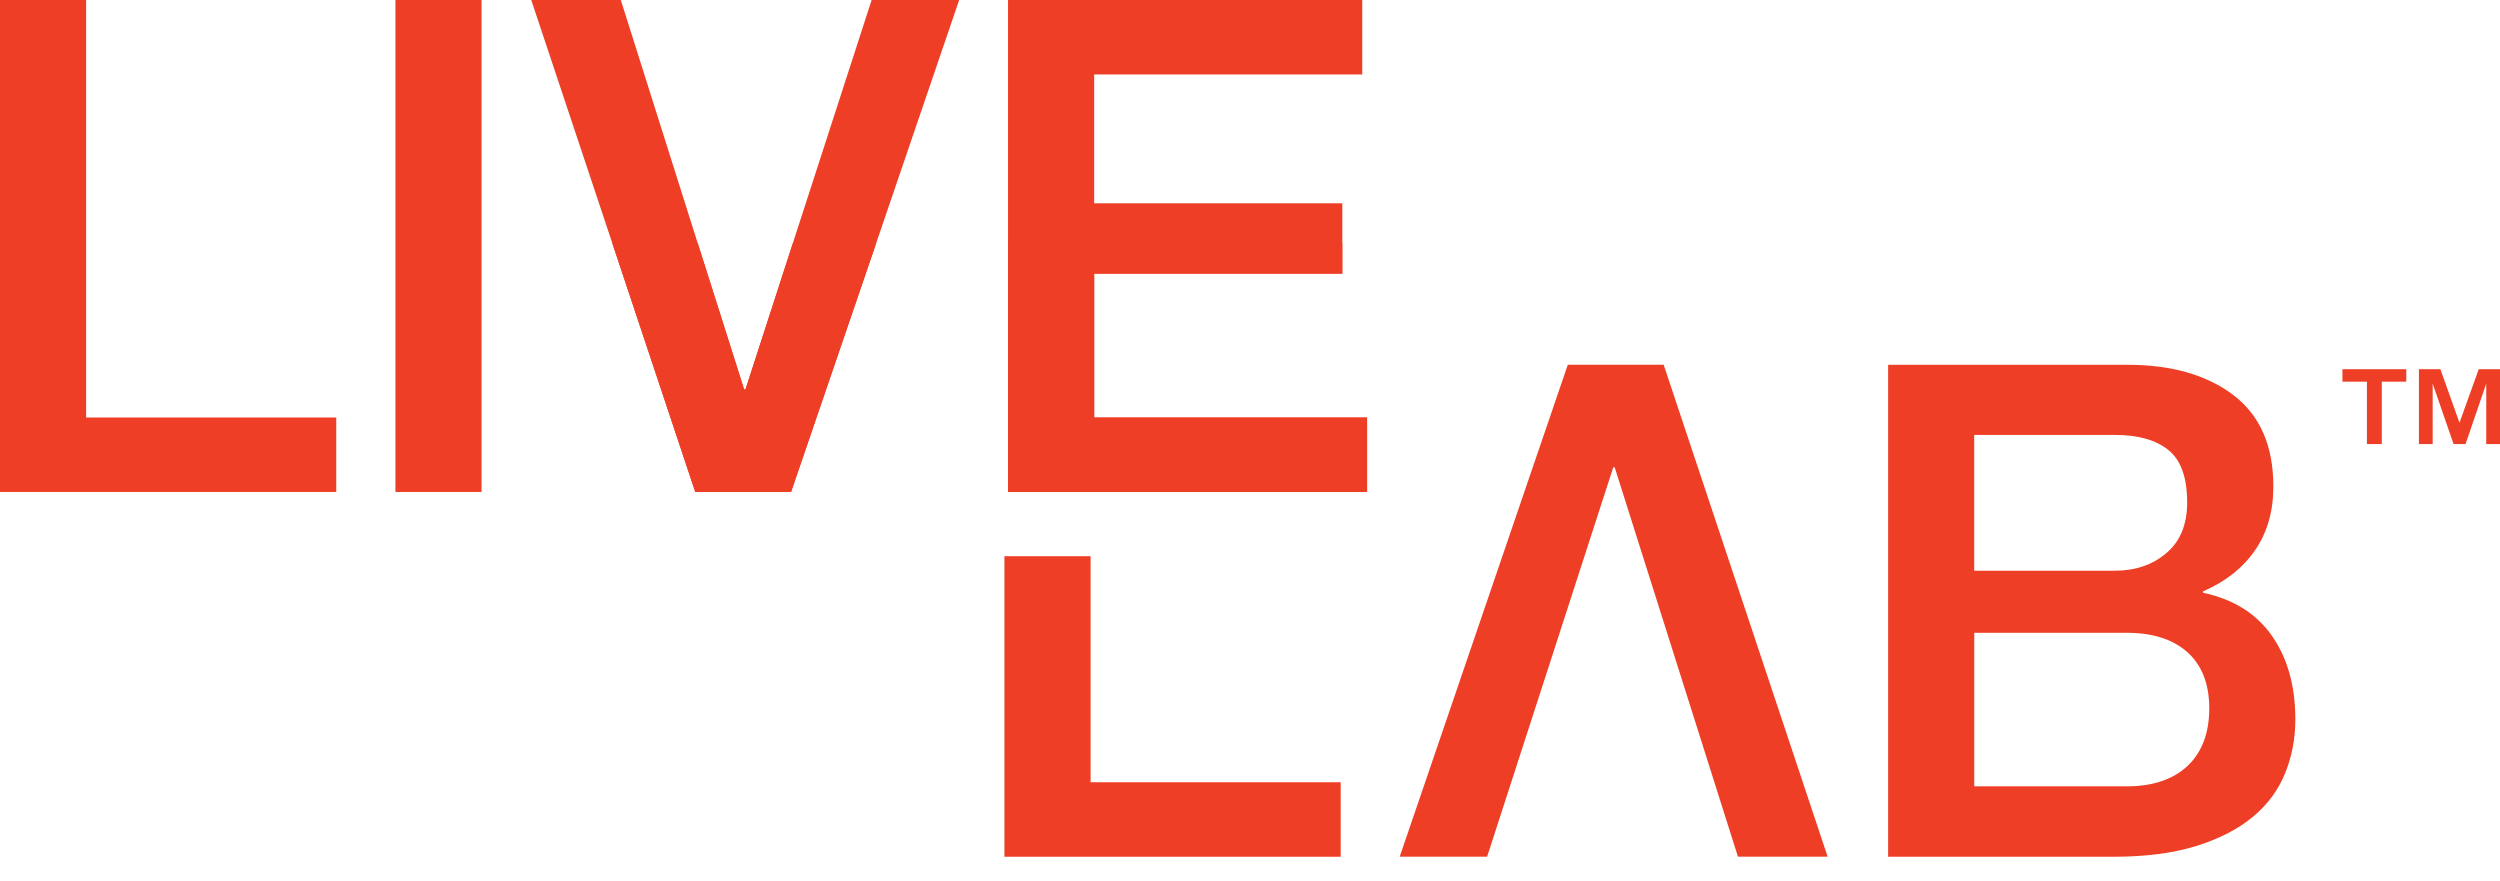
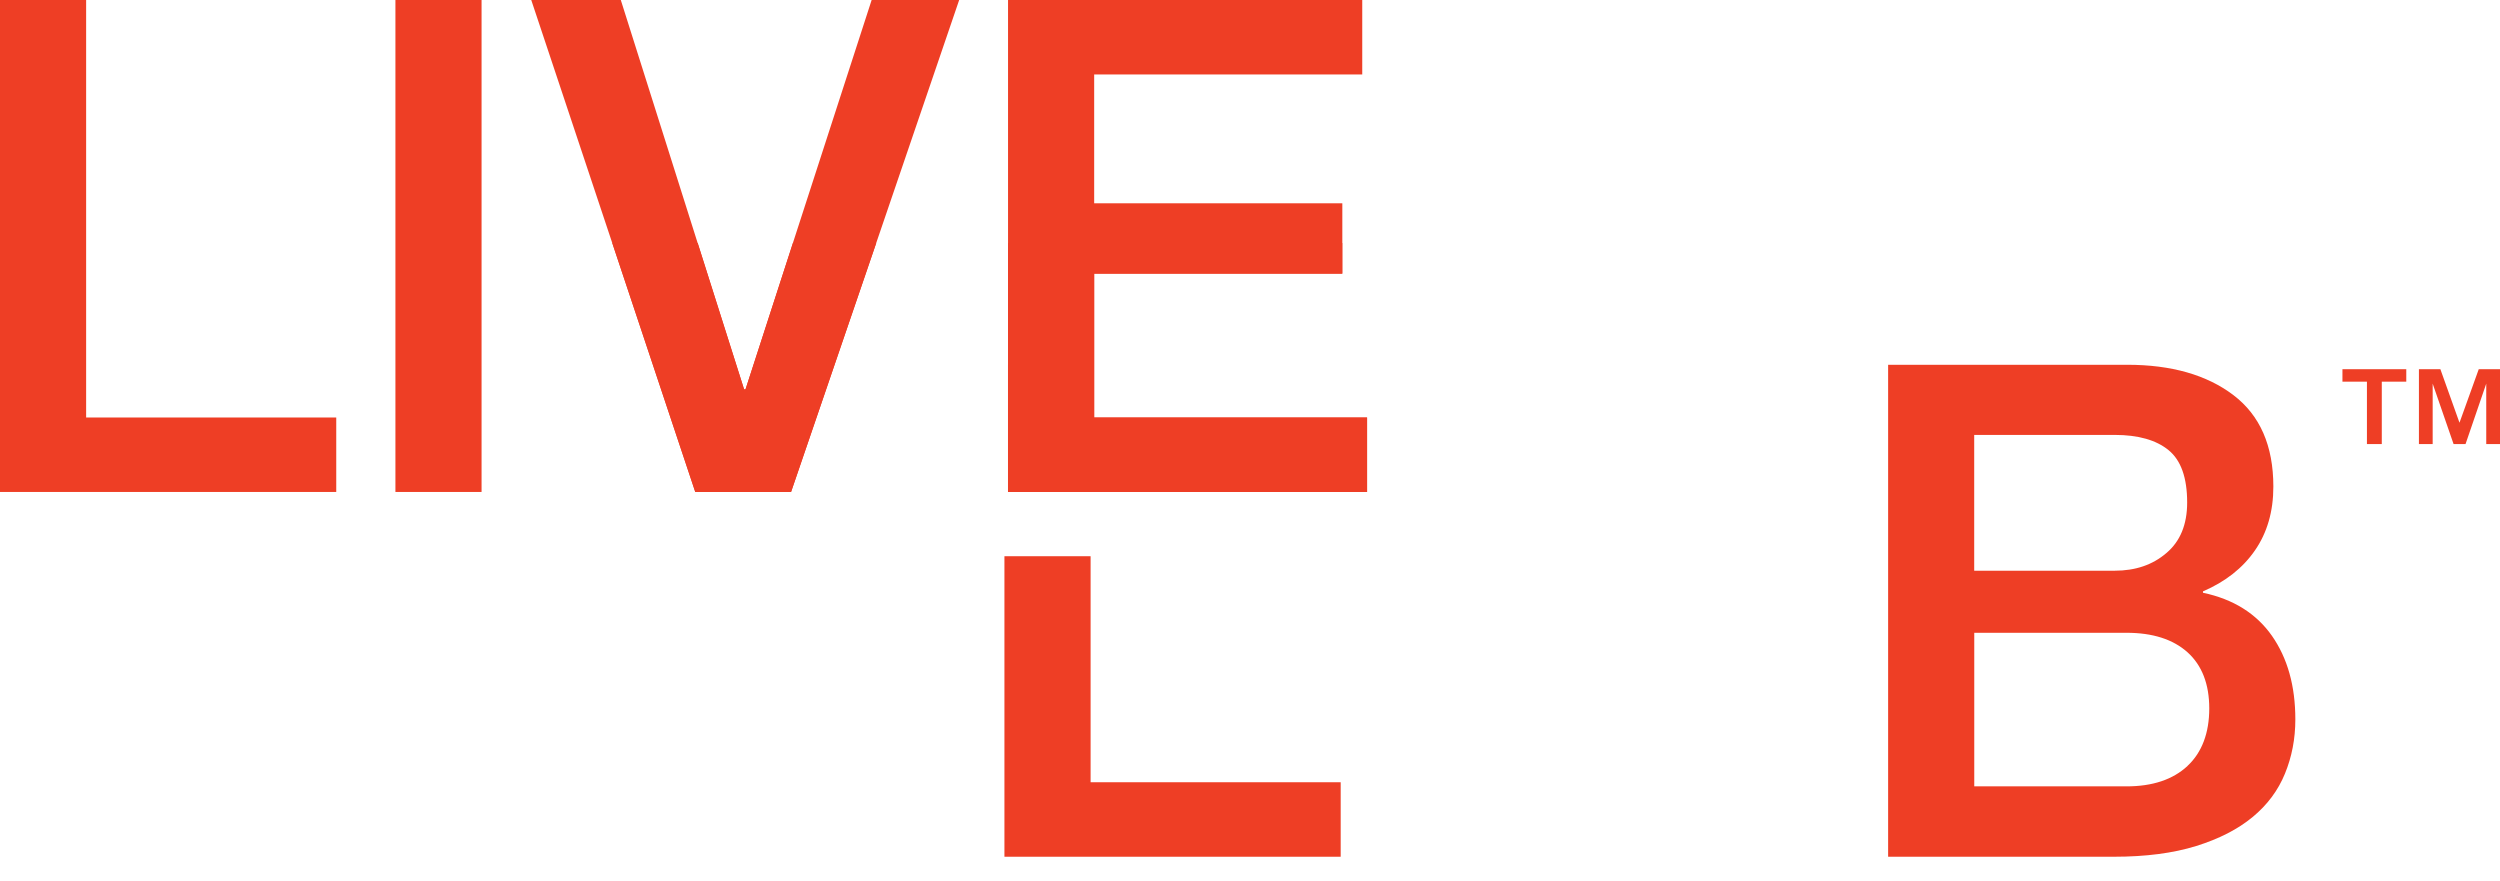
<svg xmlns="http://www.w3.org/2000/svg" width="88" height="31" viewBox="0 0 88 31" fill="none">
  <path d="M38.389 27.535V19.579H35.356V30.157H47.192V27.535H38.389ZM38.389 12.838H35.481V17.317H38.389V12.838Z" fill="#EE3E25" />
  <path d="M79.971 22.379C79.42 21.596 78.614 21.091 77.545 20.865V20.816C78.336 20.476 78.947 19.994 79.375 19.373C79.805 18.751 80.022 18.005 80.022 17.128C80.022 15.689 79.551 14.618 78.614 13.906C77.676 13.195 76.429 12.84 74.881 12.84H66.462V30.157H74.418C75.53 30.157 76.493 30.032 77.304 29.78C78.111 29.529 78.773 29.189 79.293 28.759C79.809 28.333 80.19 27.822 80.431 27.23C80.672 26.643 80.796 26.007 80.796 25.325C80.796 24.146 80.521 23.166 79.971 22.379ZM69.492 15.309H74.438C75.266 15.309 75.896 15.489 76.332 15.844C76.769 16.199 76.988 16.812 76.988 17.689C76.988 18.465 76.743 19.057 76.257 19.467C75.775 19.882 75.169 20.089 74.438 20.089H69.492V15.309ZM76.999 26.963C76.487 27.439 75.775 27.68 74.855 27.68H69.494V22.274H74.855C75.777 22.274 76.489 22.504 76.999 22.959C77.511 23.42 77.766 24.082 77.766 24.938C77.766 25.794 77.511 26.486 76.999 26.961V26.963Z" fill="#EE3E25" />
  <path d="M30.843 8.554L27.845 17.317H24.473L21.553 8.554H24.559L26.192 13.704H26.243L27.912 8.554H30.843Z" fill="#EE3E25" />
  <path d="M48.121 14.698V17.317H35.483V8.554H47.248V9.632H38.515V14.698H48.121Z" fill="#EE3E25" />
  <path d="M3.032 14.698V0H0V17.317H11.836V14.696H3.032V14.698Z" fill="#EE3E25" />
-   <path d="M13.919 0V17.317H16.951V0H13.919Z" fill="#EE3E25" />
+   <path d="M13.919 0V17.317H16.951V0Z" fill="#EE3E25" />
  <path d="M30.682 0L27.91 8.554L26.241 13.707H26.192L24.557 8.554L21.852 0H18.7L21.551 8.554L24.474 17.319H27.845L30.843 8.554L33.763 0H30.682Z" fill="#EE3E25" />
-   <path d="M58.559 12.838H55.187L49.27 30.155H52.347L56.787 16.45H56.837L61.176 30.155H64.333L58.561 12.838H58.559Z" fill="#EE3E25" />
  <path d="M38.515 14.698V9.632H47.25V7.156H38.515V2.621H47.951V0H35.483V17.317H48.121V14.696H38.515V14.698Z" fill="#EE3E25" />
  <path d="M82.454 13.435V12.995H84.701V13.435H83.839V15.631H83.316V13.435H82.454ZM85.901 12.995L86.574 14.88L87.252 12.995H88V15.631H87.516V13.504L86.787 15.631H86.366L85.63 13.504V15.631H85.146V12.995H85.899H85.901Z" fill="#EE3E25" />
</svg>